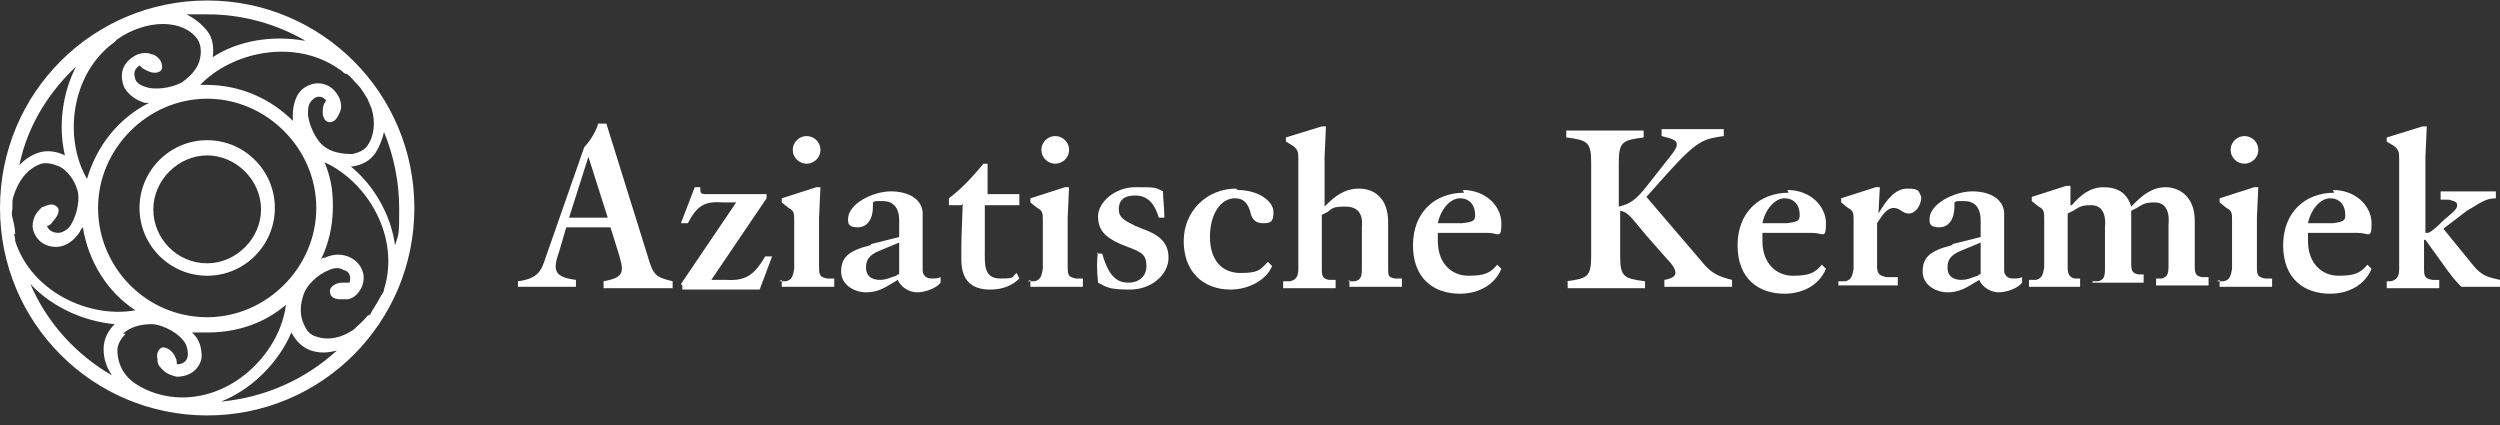
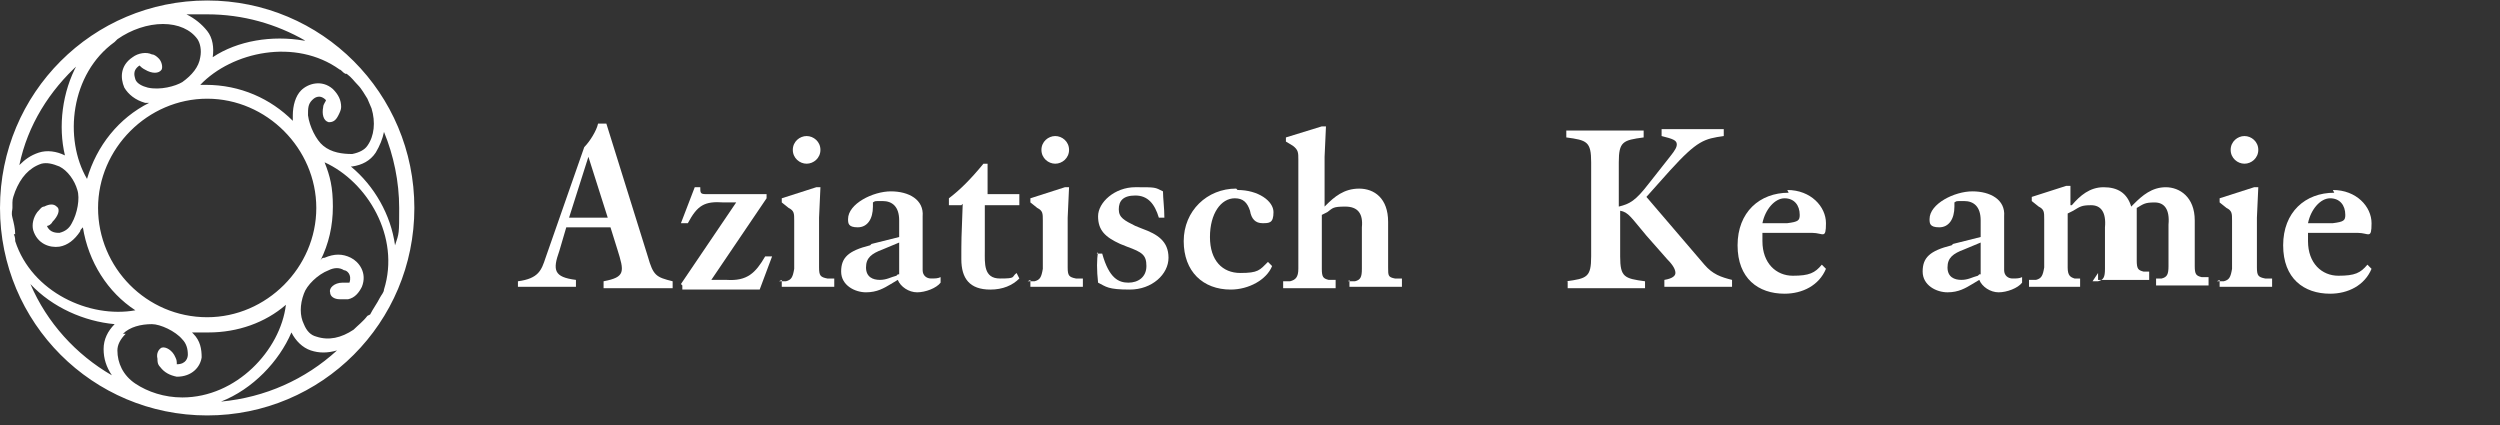
<svg xmlns="http://www.w3.org/2000/svg" fill="none" height="41" viewBox="0 0 241 41" width="241">
  <rect x="0" y="0" width="241" height="41" fill="#333333" stroke="none" />
  <g fill="#fff">
    <path d="m49.931 27.115c1.997-.267 2.264-1.067 2.663-2.267l3.728-10.667c.533-.533 1.198-1.6 1.331-2.267h.799l3.994 12.8c.533 1.867.799 2 2.397 2.4v.667s-2.13 0-3.462 0-1.598 0-3.196 0v-.667c2.13-.4 1.997-.933 1.331-3.067l-.666-2.133h-4.261l-.666 2.267c-.666 1.867-.533 2.533 1.598 2.8v.667c-.799 0-1.997 0-2.929 0-.932 0-1.465 0-2.663 0v-.667zm5.06-6.133h3.595l-1.864-5.867-1.864 5.867z" />
    <path d="m65.642 27.381 5.326-7.867h-1.198c-1.864-.133-2.53.267-3.462 2h-.666l1.331-3.467h.533c0 .533 0 .667.533.667h5.859v.4l-5.326 7.867h1.465c1.997.133 2.796-.667 3.728-2.267h.666l-1.198 3.2h-7.456v-.4z" />
    <path d="m75.096 27.115h.666c.533-.133.666-.4.799-1.2v-4.667c0-.667 0-.933-.533-1.2l-.666-.533v-.4l3.329-1.067h.399c0 .133-.133 2.933-.133 2.933v4.8c0 .8.133.933.799 1.067h.666v.8c-.799 0-2.13 0-2.53 0-.4 0-1.731 0-2.53 0v-.667zm1.331-12.667c0-.8.666-1.333 1.331-1.333.666 0 1.331.533 1.331 1.333s-.666 1.333-1.331 1.333c-.666 0-1.331-.533-1.331-1.333z" />
    <path d="m84.017 23.515 2.663-.667v-1.6c0-1.333-.666-1.867-1.598-1.867s-.666 0-.932.133v.4c0 1.2-.533 2-1.465 2-.932 0-.932-.4-.932-.8 0-1.467 2.397-2.667 4.128-2.667s3.196.8 3.062 2.4v5.2c0 .533.4.8.799.8.4 0 .666 0 .932-.133v.533c-.4.533-1.465.933-2.264.933s-1.598-.533-1.864-1.2l-.666.4c-.666.4-1.331.8-2.397.8s-2.397-.667-2.397-2c0-1.333.666-2 2.796-2.533zm2.53 2.933h.133v-3.067l-1.598.667c-1.065.4-1.598.8-1.598 1.733 0 .933.666 1.2 1.331 1.2.666 0 1.065-.267 1.598-.4z" />
    <path d="m92.672 19.781h-1.198v-.667c1.065-.8 2.13-1.867 3.329-3.333h.4v2.933c-.133 0 3.062 0 3.062 0v1.067h-3.329v4.4c0 1.2-.133 2.667 1.465 2.667s1.065-.133 1.598-.533l.266.533c-.666.667-1.598 1.067-2.796 1.067-1.997 0-2.796-1.067-2.796-2.933 0-1.867 0-2 .133-5.333z" />
    <path d="m99.063 27.115h.666c.532-.133.665-.4.799-1.2v-4.667c0-.667 0-.933-.533-1.2l-.666-.533v-.4l3.329-1.067h.399c0 .133-.133 2.933-.133 2.933v4.8c0 .8.133.933.799 1.067h.666v.8c-.799 0-2.13 0-2.53 0-.399 0-1.731 0-2.53 0v-.667zm1.331-12.667c0-.8.666-1.333 1.332-1.333s1.331.533 1.331 1.333-.665 1.333-1.331 1.333-1.332-.533-1.332-1.333z" />
    <path d="m105.72 24.448h.533c.666 2.4 1.598 2.8 2.53 2.8s1.731-.533 1.731-1.6c0-1.067-.4-1.333-1.864-1.867l-.666-.267c-1.465-.667-2.13-1.333-2.13-2.667 0-1.333 1.597-2.8 3.595-2.8 1.997 0 1.864 0 2.663.4 0 .667.133 1.6.133 2.533h-.533c-.399-1.333-1.065-2.133-2.263-2.133-1.199 0-1.598.533-1.598 1.333s.532 1.067 1.598 1.6l.665.267c1.465.533 2.53 1.2 2.53 2.8s-1.598 3.067-3.728 3.067-2.263-.267-3.062-.667c-.134-1.2-.134-2.267 0-2.933z" />
    <path d="m119.302 18.315c1.997 0 3.462 1.067 3.462 2.133 0 1.067-.4 1.067-1.066 1.067-.665 0-1.065-.4-1.198-1.2-.266-.8-.666-1.2-1.465-1.2-1.331 0-2.396 1.467-2.396 3.733 0 2.267 1.198 3.467 2.929 3.467s1.864-.267 2.663-1.067l.399.4c-.532 1.333-2.263 2.267-3.994 2.267-2.663 0-4.527-1.733-4.527-4.667s2.263-5.067 5.06-5.067z" />
    <path d="m129.954 27.115h.665c.533-.133.666-.4.666-1.2v-4c.133-1.333-.399-2-1.598-2-1.198 0-1.198.133-1.731.533l-.532.267v5.2c0 .8.133.933.665 1.067h.666v.8c-.799 0-1.997 0-2.53 0-.532 0-1.864 0-2.529 0v-.667h.665c.533-.133.799-.4.799-1.2v-10.533c0-.667 0-.933-.532-1.333l-.666-.4v-.4l3.462-1.067h.399c0 .133-.133 2.933-.133 2.933v4.8l.133-.133c.799-.8 1.731-1.6 3.196-1.6 1.464 0 2.796.933 2.796 3.2v4.4c0 .8 0 .933.666 1.067h.665v.8c-.799 0-1.997 0-2.529 0-.533 0-1.731 0-2.53 0v-.667z" />
-     <path d="m141.005 18.315c2.263 0 3.728 1.6 3.728 3.2s-.266.933-1.331.933c-1.066 0-2.397 0-4.794 0v.8c0 2.133 1.332 3.333 2.93 3.333 1.597 0 2.13-.267 2.796-1.067l.399.4c-.666 1.6-2.263 2.4-3.994 2.4-2.53 0-4.527-1.467-4.527-4.667s2.13-5.067 4.926-5.067zm-2.397 3.2h2.397c1.065-.133 1.198-.267 1.198-.8 0-.933-.532-1.6-1.464-1.6s-1.864 1.067-2.131 2.4z" />
    <path d="m150.991 27.115c1.997-.267 2.397-.4 2.397-2.4v-9.067c0-2-.4-2.133-2.397-2.4v-.667h3.728 3.729v.667c-1.998.267-2.397.4-2.397 2.4v4.267c1.065-.267 1.598-.533 2.929-2.267l1.997-2.533c.533-.667.666-.933.666-1.2 0-.4-.399-.533-1.465-.8v-.667h5.992v.667c-1.864.267-2.53.4-5.193 3.333l-2.263 2.533 5.592 6.533c.799.933 1.598 1.2 2.663 1.467v.667s-2.13 0-3.196 0c-1.065 0-3.328 0-3.328 0v-.667c.799-.133 1.065-.4 1.065-.667s-.133-.667-.799-1.333l-1.997-2.267c-1.465-1.733-1.731-2.267-2.53-2.4v4.4c0 2 .399 2.133 2.397 2.4v.667s-2.397 0-3.729 0c-1.331 0-3.728 0-3.728 0v-.667z" />
    <path d="m172.295 18.315c2.264 0 3.728 1.6 3.728 3.2s-.266.933-1.331.933-2.397 0-4.794 0v.8c0 2.133 1.332 3.333 2.93 3.333 1.597 0 2.13-.267 2.796-1.067l.399.4c-.665 1.6-2.263 2.4-3.994 2.4-2.53 0-4.527-1.467-4.527-4.667s2.13-5.067 4.926-5.067zm-2.397 3.2h2.397c1.065-.133 1.198-.267 1.198-.8 0-.933-.532-1.6-1.464-1.6s-1.864 1.067-2.131 2.4z" />
-     <path d="m177.222 27.115h.665c.533-.133.666-.4.799-1.2v-4.667c0-.667 0-.933-.532-1.2l-.666-.533v-.4l3.329-1.067h.399c0 .133-.133 2.533-.133 2.533.799-1.333 1.598-2.4 2.796-2.4s1.065.267 1.332.8c0 .8-.533 1.6-1.199 1.6s-.799-.533-1.464-.533c-.666 0-1.066.667-1.598 1.467v4.133c0 .8.266.933.932 1.067h1.065v.8c-.799 0-2.397 0-2.929 0-.533 0-2.131 0-2.796 0v-.667z" />
    <path d="m188.273 23.515 2.663-.667v-1.6c0-1.333-.666-1.867-1.598-1.867s-.666 0-.932.133v.4c0 1.2-.533 2-1.465 2s-.932-.4-.932-.8c0-1.467 2.397-2.667 4.128-2.667s3.196.8 3.062 2.4v5.2c0 .533.4.8.799.8.4 0 .666 0 .932-.133v.533c-.399.533-1.464.933-2.263.933s-1.598-.533-1.864-1.2l-.666.4c-.666.4-1.331.8-2.397.8-1.065 0-2.396-.667-2.396-2 0-1.333.665-2 2.796-2.533zm2.53 2.933h.133v-3.067l-1.598.667c-1.065.4-1.598.8-1.598 1.733 0 .933.666 1.2 1.332 1.2s1.065-.267 1.598-.4z" />
-     <path d="m201.721 27.115h.533c.532-.133.665-.4.665-1.2v-4c.133-1.467-.399-2.133-1.331-2.133s-1.065.133-1.731.533l-.533.267v.4 4.8c0 .8.267.933.666 1.067h.533v.8c-.799 0-1.998 0-2.397 0s-1.731 0-2.53 0v-.667h.666c.532-.133.666-.4.799-1.2v-4.667c0-.667 0-.933-.533-1.2l-.666-.533v-.4l3.329-1.067h.4v1.867h.133c.799-.933 1.731-1.733 3.062-1.733 1.332 0 2.264.533 2.663 1.867l.266-.267c.799-.8 1.731-1.6 3.063-1.6 1.331 0 2.796.933 2.796 3.2v4.4c0 .8.133.933.666 1.067h.666v.8c-.799 0-1.998 0-2.53 0-.533 0-1.731 0-2.53 0v-.667h.532c.533-.133.666-.4.666-1.2v-4c.133-1.467-.399-2.133-1.331-2.133s-1.065.133-1.731.533l-.533.267v.667 4.4c0 .8.133.933.666 1.067h.533v.8c-.799 0-1.865 0-2.397 0-.533 0-1.731 0-2.53 0v-.667z" />
+     <path d="m201.721 27.115h.533c.532-.133.665-.4.665-1.2v-4c.133-1.467-.399-2.133-1.331-2.133s-1.065.133-1.731.533l-.533.267v.4 4.8c0 .8.267.933.666 1.067h.533v.8c-.799 0-1.998 0-2.397 0s-1.731 0-2.53 0v-.667h.666c.532-.133.666-.4.799-1.2v-4.667c0-.667 0-.933-.533-1.2l-.666-.533v-.4l3.329-1.067h.4v1.867h.133c.799-.933 1.731-1.733 3.062-1.733 1.332 0 2.264.533 2.663 1.867l.266-.267c.799-.8 1.731-1.6 3.063-1.6 1.331 0 2.796.933 2.796 3.2v4.4c0 .8.133.933.666 1.067h.666v.8c-.799 0-1.998 0-2.53 0-.533 0-1.731 0-2.53 0v-.667h.532c.533-.133.666-.4.666-1.2v-4c.133-1.467-.399-2.133-1.331-2.133s-1.065.133-1.731.533v.667 4.4c0 .8.133.933.666 1.067h.533v.8c-.799 0-1.865 0-2.397 0-.533 0-1.731 0-2.53 0v-.667z" />
    <path d="m213.704 27.115h.666c.533-.133.666-.4.799-1.2v-4.667c0-.667 0-.933-.533-1.2l-.665-.533v-.4l3.328-1.067h.4c0 .133-.133 2.933-.133 2.933v4.8c0 .8.133.933.799 1.067h.665v.8c-.799 0-2.13 0-2.529 0-.4 0-1.731 0-2.53 0v-.667zm1.332-12.667c0-.8.666-1.333 1.331-1.333.666 0 1.332.533 1.332 1.333s-.666 1.333-1.332 1.333c-.665 0-1.331-.533-1.331-1.333z" />
    <path d="m224.889 18.315c2.263 0 3.728 1.6 3.728 3.2s-.266.933-1.331.933c-1.066 0-2.397 0-4.794 0v.8c0 2.133 1.332 3.333 2.93 3.333 1.597 0 2.13-.267 2.796-1.067l.399.4c-.666 1.6-2.263 2.4-3.994 2.4-2.53 0-4.527-1.467-4.527-4.667s2.13-5.067 4.926-5.067zm-2.397 3.2h2.397c1.065-.133 1.198-.267 1.198-.8 0-.933-.532-1.6-1.464-1.6s-1.864 1.067-2.131 2.4z" />
-     <path d="m229.815 27.115h.666c.533-.133.799-.4.799-1.2v-10.533c0-.667 0-.933-.533-1.333l-.665-.4v-.4l3.462-1.067h.399c0 .133-.133 2.933-.133 2.933v7.333h.266c.4-.133 1.065-.8 1.465-1.2.932-.8 1.331-1.067 1.331-1.467s-.399-.4-.799-.533h-.798v-.8h5.326v.667c-1.066 0-1.598.533-2.797 1.2l-2.263 1.733 2.929 3.6c.799.933 1.332 1.067 2.53 1.333v.667c-1.465 0-2.397 0-3.728 0-.666-.667-1.065-1.2-1.731-2.133l-1.731-2.4h-.133v2.8c0 .8.133.933.799 1.067h.665v.8c-.798 0-1.997 0-2.529 0-.533 0-1.865 0-2.53 0v-.667z" />
    <path d="m19.972.048c-11.051 0-19.972 8.933-19.972 20 0 11.067 8.921 20 19.972 20 11.051 0 19.972-8.933 19.972-20 0-11.067-8.921-20-19.972-20zm15.445 30.4c-.4.533-.932.933-1.331 1.333-1.198.8-2.397 1.067-3.595.667-.533-.133-.932-.533-1.198-1.2-.399-.8-.399-1.867 0-2.933.266-.8 1.331-1.867 2.397-2.267.533-.267 1.065-.267 1.465 0 .266 0 .799.4.533 1.2-.266 0-.399 0-.666 0-.799 0-1.331.533-1.198.933 0 .4.399.667.932.667h.799c.666-.133 1.065-.667 1.331-1.2.533-1.333-.266-2.4-1.065-2.8s-1.598-.4-2.53 0c-.133 0-.266 0-.4.267.799-1.6 1.198-3.333 1.198-5.2s-.266-2.933-.799-4.267c4.128 1.867 7.323 7.2 5.725 12.267 0 .267-.266.533-.4.8-.266.533-.666 1.067-.932 1.6zm-33.953-7.867c0-.533-.133-1.067-.266-1.6-.133-.533 0-.667 0-.933 0-.267 0-.267 0-.533 0-.4.133-.667.266-1.067.533-1.333 1.331-2.267 2.53-2.667.533-.133 1.065 0 1.731.267.799.4 1.465 1.333 1.731 2.267.266.8 0 2.267-.533 3.2-.266.533-.666.8-1.198.933-.266 0-.932 0-1.198-.667.133 0 .399-.133.533-.4.533-.533.799-1.2.399-1.467-.266-.267-.666-.267-1.198 0-.266 0-.399.267-.666.533-.399.533-.533 1.2-.399 1.733.399 1.333 1.598 1.733 2.53 1.6.799-.133 1.465-.667 1.997-1.467 0-.133.133-.267.266-.4.533 3.333 2.397 6.267 5.06 8-4.394.8-9.986-1.733-11.584-6.667 0-.133 0-.4-.133-.667zm9.853-18.8c1.331-.933 2.929-1.467 4.394-1.467s2.663.533 3.329 1.467c.266.4.4 1.067.266 1.733-.133.933-.799 1.733-1.731 2.4-.666.4-2.13.8-3.329.533-.533-.133-1.065-.4-1.198-.8 0-.133-.399-.8.4-1.333.133.133.266.267.533.4.666.4 1.331.4 1.598 0 .133-.267 0-.8-.266-1.067-.133-.133-.4-.4-.666-.4-.533-.267-1.331-.133-1.864.267-1.198.8-1.198 2-.799 2.933.4.667 1.065 1.2 1.997 1.467h.399c-2.929 1.467-5.06 4.133-5.992 7.333-2.264-3.867-1.598-10.133 2.663-13.2zm22.103 3.333c.533.4.666.667 1.065 1.067.4.4.666.933.932 1.333.133.267.266.667.399.933.4 1.333.266 2.667-.399 3.6-.266.4-.799.667-1.465.8-.932 0-1.997-.133-2.796-.8-.666-.533-1.331-1.867-1.465-2.933 0-.667 0-1.067.399-1.467.133-.133.666-.667 1.331 0 0 .133-.266.4-.266.667-.133.667 0 1.333.533 1.467.399 0 .666-.133.932-.667.133-.267.266-.533.266-.8 0-.667-.266-1.2-.799-1.733-1.065-.933-2.397-.533-3.062.133-.533.533-.799 1.467-.799 2.4v.533c-2.13-2.133-5.06-3.467-8.388-3.467-3.329 0-.266 0-.533 0 3.062-3.2 9.187-4.533 13.448-1.467.133 0 .266.267.533.4zm-13.448 23.467c-5.859 0-10.519-4.8-10.519-10.533 0-5.733 4.793-10.533 10.519-10.533s10.519 4.8 10.519 10.533c0 5.733-4.793 10.533-10.519 10.533zm-8.122 1.6c.666-.667 1.731-.933 2.796-.933.799 0 2.264.667 2.929 1.467.399.4.533.933.533 1.467 0 .267-.133.933-1.065.933 0-.267 0-.4-.133-.667-.266-.667-.932-1.067-1.331-.933-.266.133-.533.533-.4 1.067 0 .267 0 .533.266.8.4.533.932.8 1.598.933 1.465 0 2.264-.933 2.397-1.867 0-.8-.133-1.6-.799-2.267 0 0 0 0-.133-.133h1.598c2.796 0 5.459-.933 7.456-2.667-.533 4.4-4.793 8.933-9.986 8.933-1.731 0-3.329-.533-4.527-1.333-1.198-.8-1.731-2-1.731-3.2 0-.533.266-1.067.799-1.6zm16.244-.133c.399.8 1.065 1.467 1.864 1.733.799.267 1.598.267 2.53 0-3.062 2.8-6.924 4.533-11.184 4.933 3.062-1.2 5.592-3.867 6.791-6.667zm5.859-16c.932-.133 1.731-.533 2.264-1.333.399-.667.666-1.333.799-2 .932 2.267 1.465 4.8 1.465 7.333 0 2.533 0 2.4-.399 3.6-.4-2.933-1.997-5.733-4.261-7.6zm-4.66-12.133c-3.062-.533-6.391 0-8.788 1.6.133-.933 0-1.867-.533-2.533-.533-.667-1.198-1.2-1.997-1.6h1.997c3.462 0 6.657.933 9.454 2.533zm-21.836 2.267c-1.465 2.667-1.864 6-1.198 8.8-.799-.4-1.731-.533-2.53-.267-.799.267-1.331.667-1.864 1.2.799-3.867 2.929-7.2 5.725-9.733zm-4.527 21.2c2.13 2.267 5.193 3.6 8.122 3.867-.666.667-1.065 1.467-1.065 2.4 0 .933.266 1.733.799 2.533-3.462-2-6.258-5.067-7.856-8.8z" />
-     <path d="m19.972 13.515c-3.595 0-6.524 2.933-6.524 6.533s2.929 6.533 6.524 6.533c3.595 0 6.524-2.933 6.524-6.533s-2.929-6.533-6.524-6.533zm0 11.867c-2.929 0-5.193-2.4-5.193-5.2s2.397-5.2 5.193-5.2c2.796 0 5.193 2.4 5.193 5.2s-2.397 5.2-5.193 5.2z" />
  </g>
</svg>